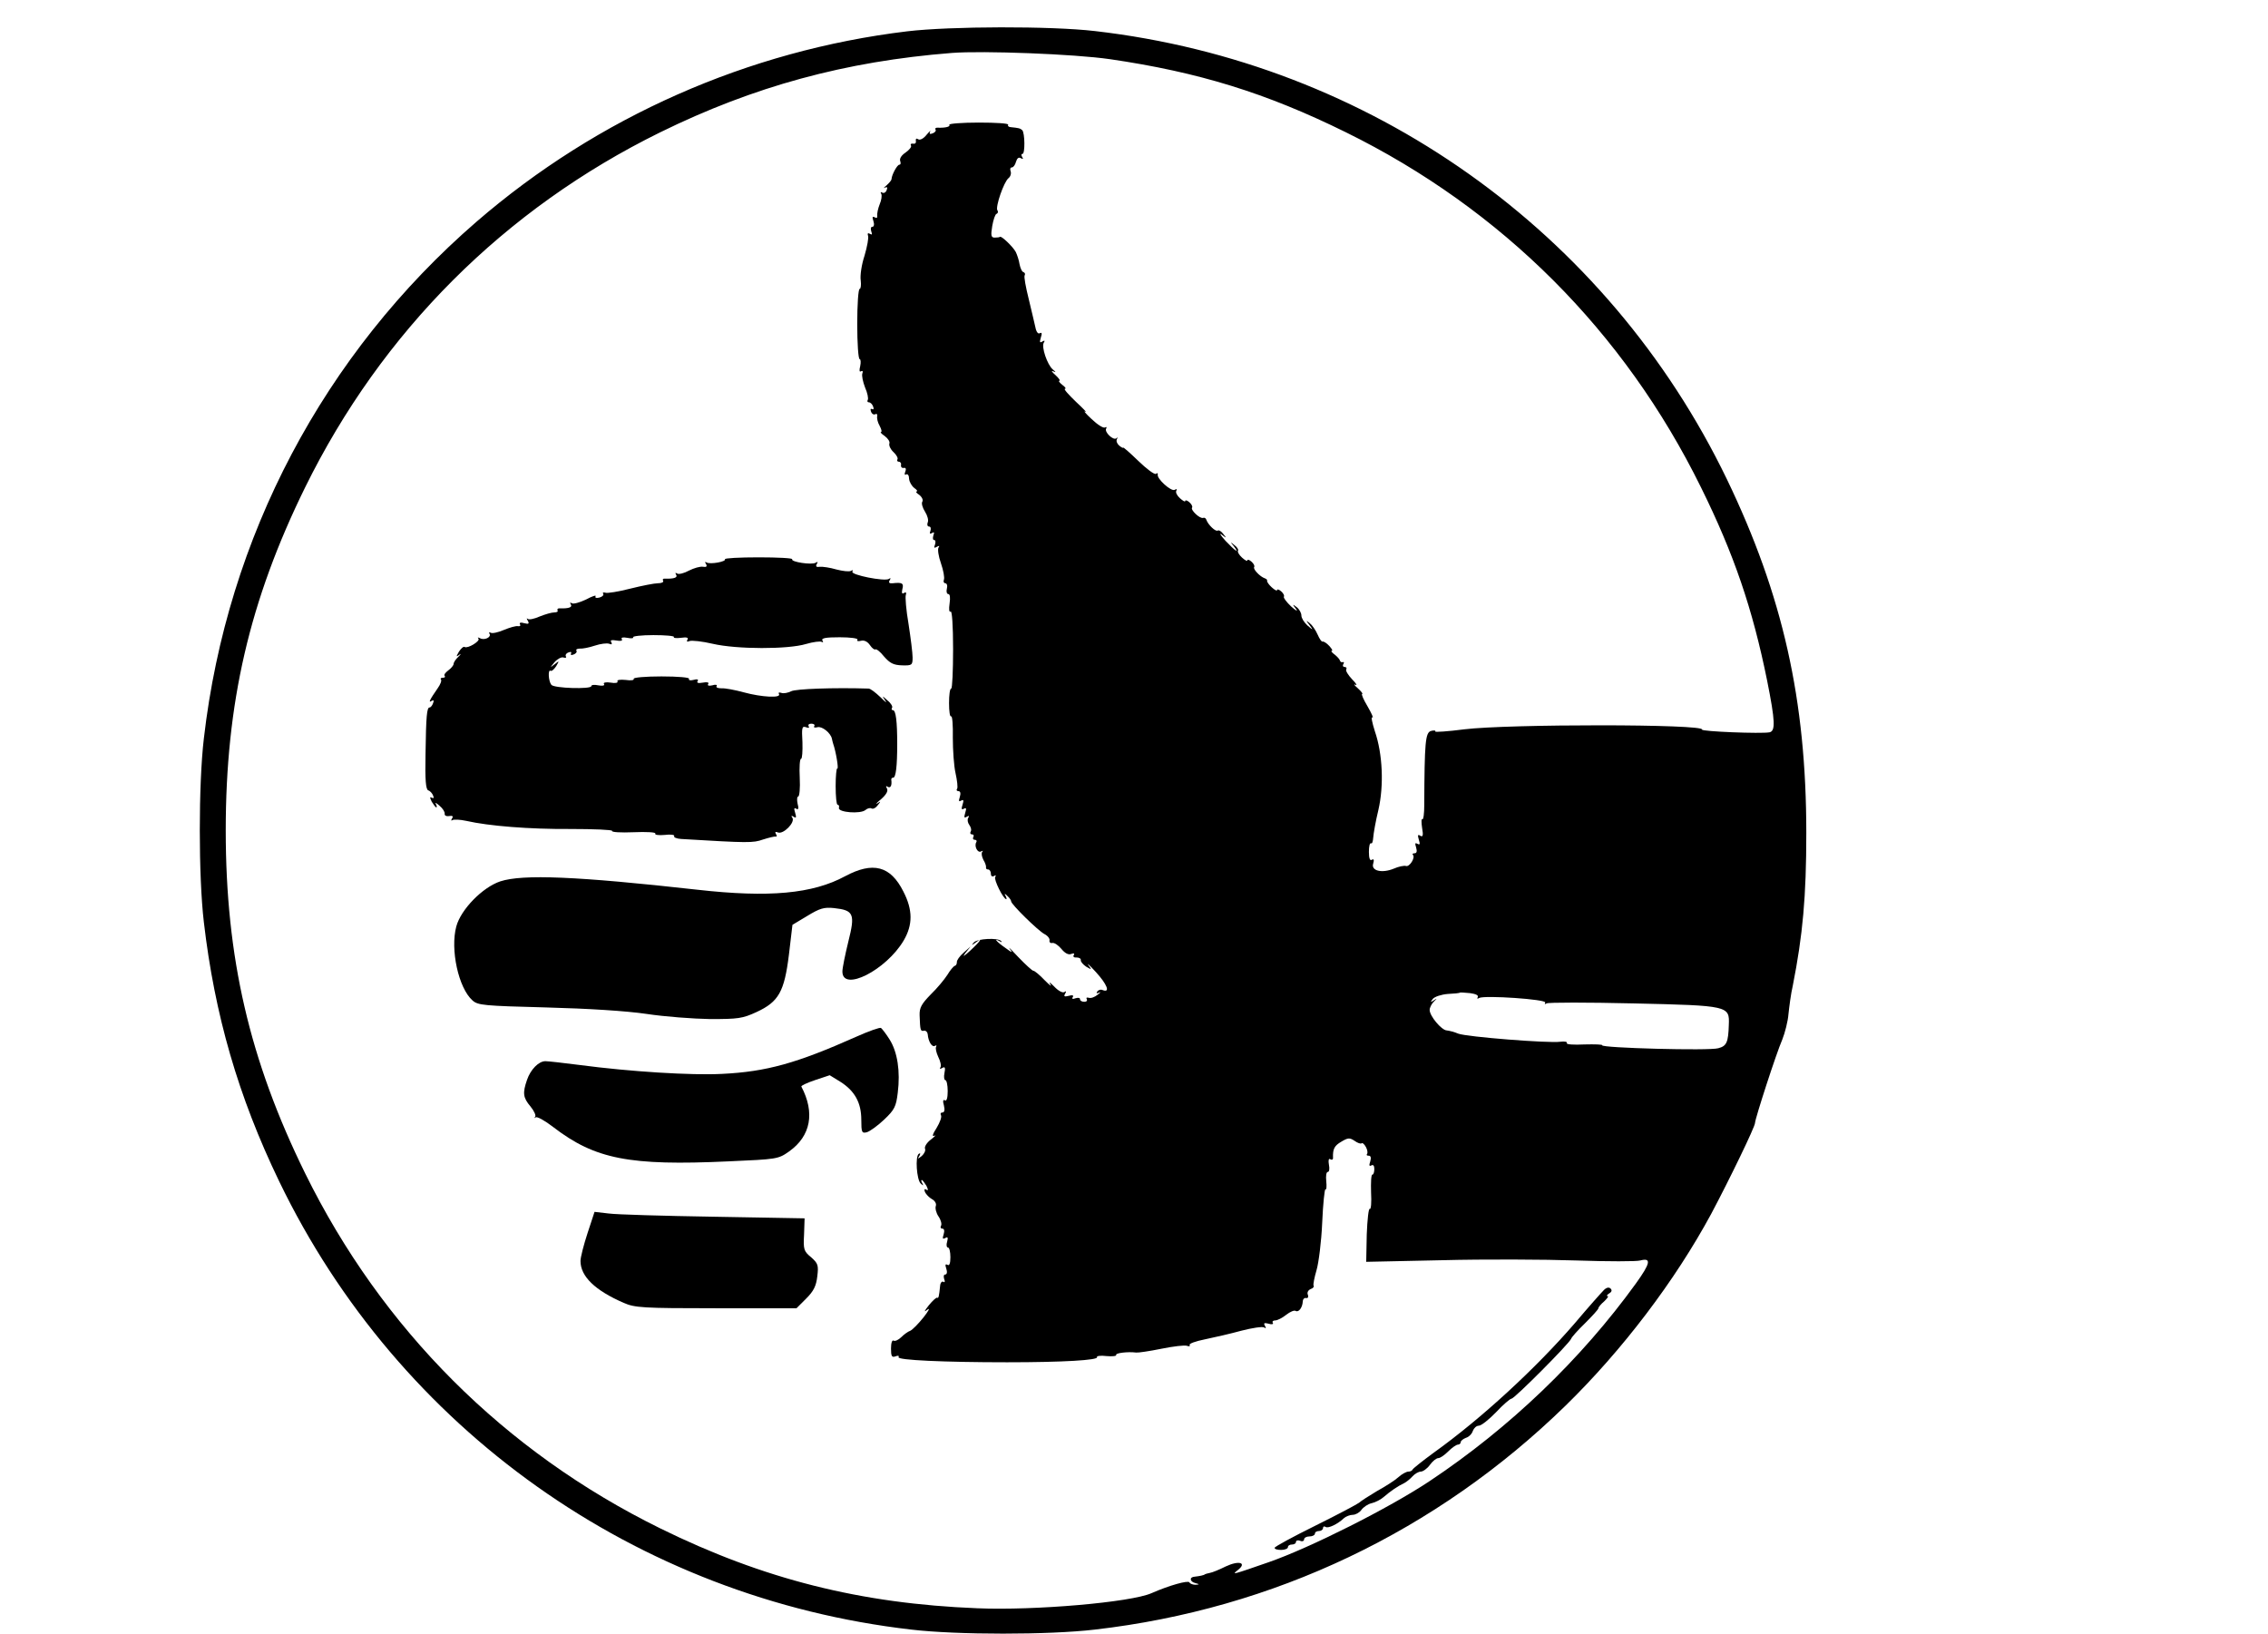
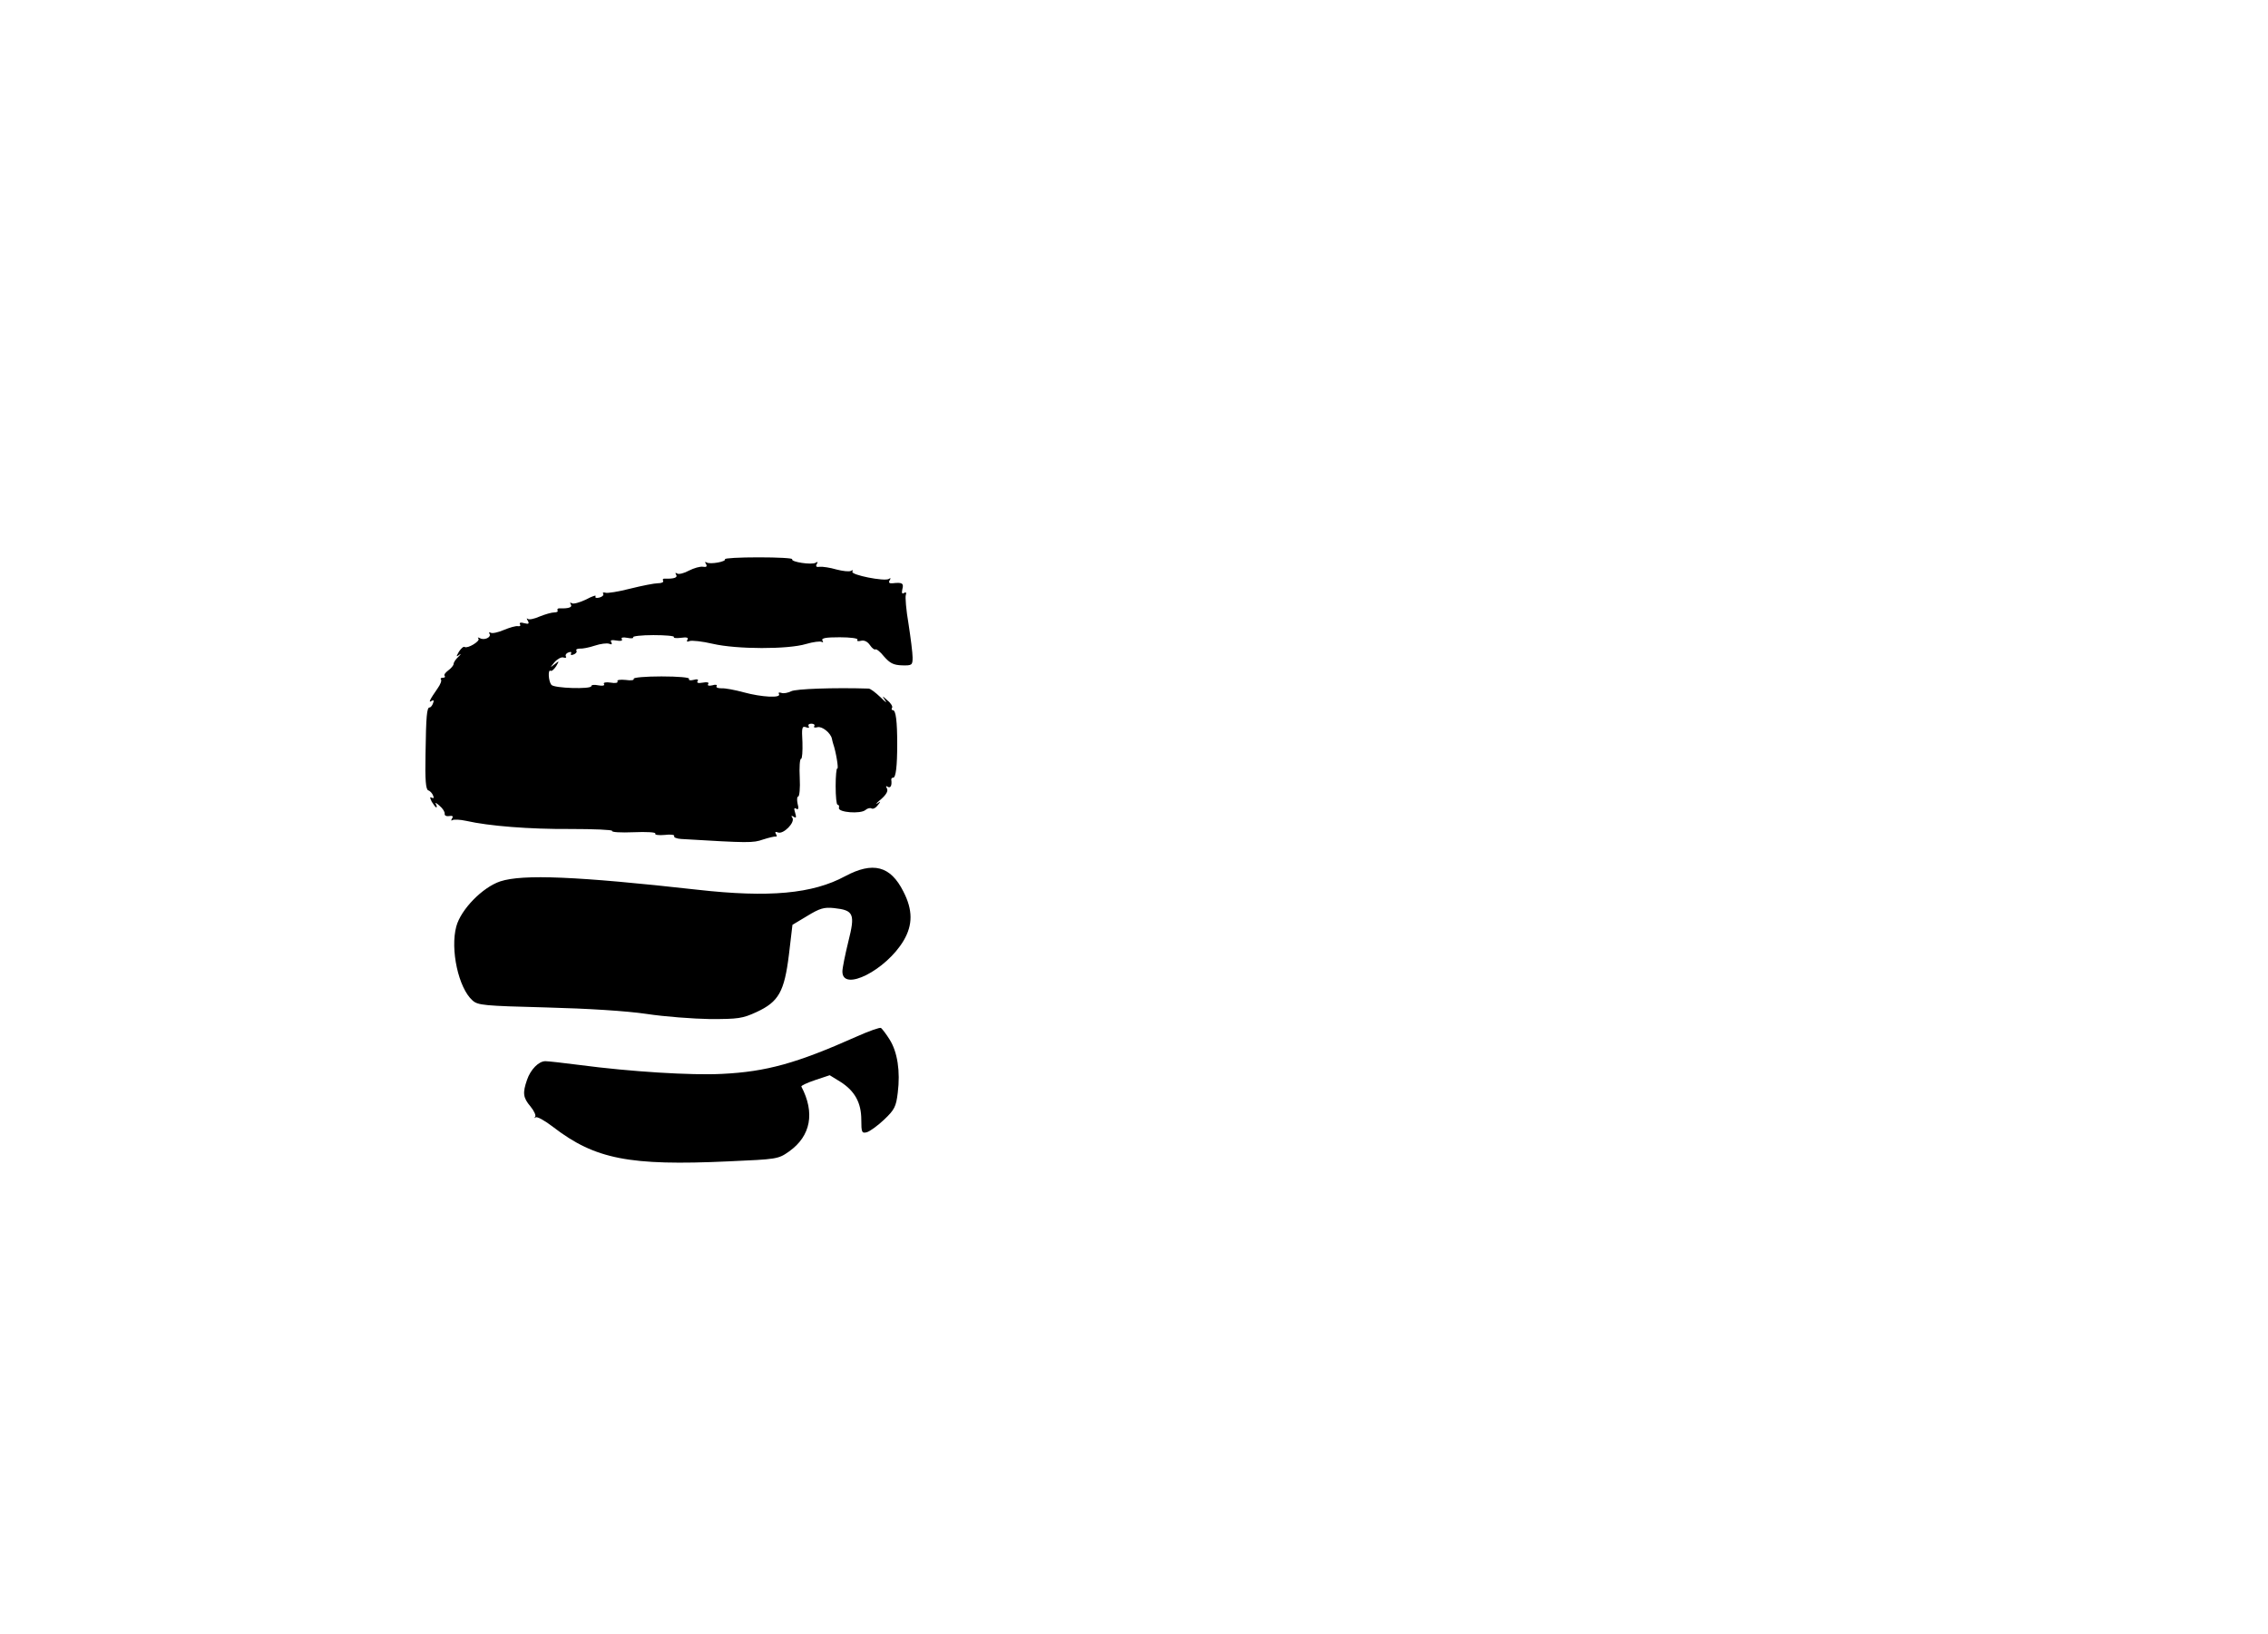
<svg xmlns="http://www.w3.org/2000/svg" width="840pt" height="605pt" viewBox="0 0 840 605" preserveAspectRatio="xMidYMid meet">
  <g transform="translate(0,605) scale(0.1,-0.1)" fill="#000000" stroke="none">
-     <path d="M3360 5934 c-589 -71 -1146 -317 -1595 -705 -566 -490 -924 -1168 -1010 -1914 -20 -169 -20 -511 0 -680 40 -343 127 -645 279 -960 443 -918 1324 -1543 2341 -1660 169 -20 511 -20 680 0 662 76 1266 364 1743 829 212 207 406 463 540 711 67 126 162 322 162 336 0 15 79 259 101 309 10 25 21 68 23 95 3 28 9 75 16 105 37 187 50 330 50 565 0 493 -87 880 -294 1310 -443 918 -1324 1543 -2341 1660 -162 19 -536 18 -695 -1z m750 -103 c329 -48 579 -125 875 -271 577 -284 1031 -738 1315 -1315 122 -247 191 -449 245 -716 30 -150 31 -186 9 -191 -30 -6 -254 3 -250 10 12 21 -717 21 -881 1 -61 -8 -110 -11 -107 -8 2 4 -5 5 -16 2 -21 -6 -24 -42 -25 -275 0 -31 -3 -54 -7 -52 -4 3 -4 -12 -1 -32 5 -28 3 -35 -7 -29 -9 6 -10 2 -5 -15 5 -16 4 -20 -5 -15 -9 5 -10 2 -5 -14 4 -14 2 -21 -6 -21 -7 0 -9 -3 -6 -6 10 -10 -13 -46 -26 -41 -7 2 -27 -2 -45 -10 -44 -18 -85 -8 -76 19 4 14 2 18 -5 14 -7 -5 -11 5 -11 29 0 20 3 34 8 32 4 -3 7 7 8 21 1 15 9 61 19 102 21 91 16 208 -13 292 -10 32 -15 55 -9 51 5 -3 -3 15 -18 41 -15 25 -24 46 -20 46 4 0 -3 9 -16 21 -13 11 -17 17 -9 13 8 -4 3 5 -12 20 -15 16 -25 32 -22 37 3 5 0 9 -6 9 -6 0 -8 5 -5 10 4 6 3 9 -2 8 -4 -2 -9 1 -10 5 -1 5 -10 15 -20 23 -10 7 -15 14 -10 14 4 0 -1 8 -10 18 -10 11 -21 17 -24 16 -4 -2 -12 10 -19 26 -7 16 -20 35 -29 42 -15 12 -15 11 -1 -7 15 -20 14 -20 -8 -1 -12 11 -22 27 -22 36 0 10 -8 24 -17 31 -17 13 -17 12 -3 -6 8 -11 0 -7 -18 9 -17 16 -29 32 -27 36 3 4 -2 13 -10 20 -8 7 -15 9 -15 5 0 -5 -9 0 -20 10 -10 9 -18 20 -17 24 1 3 -2 7 -8 9 -18 6 -45 34 -40 42 3 4 -2 13 -10 20 -8 7 -15 9 -15 5 0 -5 -9 0 -20 10 -11 10 -17 21 -15 25 3 4 -3 14 -13 21 -15 13 -16 12 -3 -3 24 -31 6 -19 -30 19 -18 20 -25 31 -14 23 18 -14 19 -14 6 2 -7 10 -17 16 -21 13 -8 -5 -36 22 -42 40 -2 6 -7 9 -12 7 -12 -4 -47 29 -41 38 3 4 -2 13 -10 20 -8 7 -15 9 -15 5 0 -5 -9 0 -20 10 -11 10 -17 22 -13 28 3 6 1 7 -6 3 -13 -8 -68 42 -63 57 1 5 -2 6 -7 2 -6 -3 -35 19 -65 48 -31 30 -56 52 -56 49 0 -2 -7 1 -15 8 -8 7 -12 17 -8 24 3 6 2 8 -2 3 -11 -10 -46 23 -38 36 3 5 1 7 -4 4 -6 -4 -28 10 -50 31 -22 20 -32 33 -23 27 8 -5 -7 11 -35 37 -27 26 -46 47 -41 48 6 0 1 7 -10 15 -10 8 -15 15 -10 15 4 0 -2 9 -15 21 -13 11 -17 18 -9 14 12 -5 12 -4 -1 7 -20 17 -43 84 -33 99 5 8 3 9 -6 4 -9 -6 -10 -2 -5 15 5 15 4 20 -4 16 -6 -4 -13 5 -16 21 -3 15 -15 63 -25 106 -11 44 -18 82 -15 87 3 5 1 10 -4 12 -6 1 -12 15 -15 30 -2 14 -9 35 -14 45 -11 20 -52 59 -58 56 -2 -2 -11 -3 -20 -3 -13 0 -15 7 -9 43 4 23 11 44 16 45 5 2 7 8 3 13 -8 13 24 105 41 119 8 6 11 18 8 26 -3 8 -1 14 5 14 5 0 12 9 15 21 4 13 10 18 18 13 8 -4 10 -3 5 4 -4 7 -4 12 1 12 10 0 9 78 -1 88 -8 7 -13 8 -42 11 -8 0 -13 5 -10 9 3 5 -46 8 -109 8 -62 0 -111 -4 -109 -8 5 -7 -13 -12 -43 -11 -7 1 -11 -3 -8 -7 3 -4 -2 -11 -11 -14 -10 -4 -13 -2 -9 7 4 6 -2 1 -13 -12 -11 -14 -24 -21 -31 -17 -7 5 -10 2 -9 -6 2 -7 -3 -12 -10 -10 -8 1 -11 -2 -8 -7 3 -5 -6 -16 -20 -26 -15 -10 -23 -22 -20 -31 3 -8 2 -14 -3 -14 -8 0 -28 -37 -29 -53 0 -5 -9 -15 -19 -24 -10 -8 -12 -12 -6 -8 9 4 11 1 7 -9 -3 -9 -11 -13 -17 -9 -5 3 -7 1 -3 -5 3 -6 1 -23 -6 -39 -6 -15 -10 -34 -9 -42 1 -8 -2 -10 -9 -6 -9 5 -10 1 -5 -14 4 -12 2 -21 -4 -21 -6 0 -7 -7 -4 -17 4 -11 3 -14 -5 -9 -7 4 -10 2 -7 -7 3 -7 -3 -40 -13 -74 -11 -33 -17 -74 -14 -92 2 -17 0 -31 -4 -31 -5 0 -9 -58 -9 -130 0 -71 4 -130 9 -130 4 0 5 -12 2 -26 -4 -16 -3 -23 3 -19 6 3 8 0 5 -8 -3 -8 2 -31 10 -52 9 -20 13 -41 10 -46 -3 -5 -1 -9 4 -9 6 0 13 -7 16 -16 3 -8 2 -12 -4 -9 -6 3 -7 -1 -4 -9 3 -9 10 -13 16 -10 5 3 8 0 7 -7 -2 -8 2 -24 9 -36 7 -13 9 -23 5 -23 -4 0 2 -7 14 -15 12 -9 20 -21 17 -28 -2 -7 4 -21 15 -31 11 -10 18 -23 15 -27 -3 -5 0 -9 5 -9 6 0 10 -6 8 -12 -1 -7 3 -12 10 -11 8 2 10 -4 6 -14 -4 -9 -2 -14 3 -10 6 3 11 -4 11 -16 1 -12 10 -27 19 -34 10 -7 14 -13 9 -13 -5 0 -1 -6 10 -13 10 -8 15 -19 11 -25 -4 -6 1 -23 10 -37 9 -14 14 -32 10 -40 -3 -8 -1 -15 5 -15 6 0 8 -7 5 -16 -4 -10 -2 -13 6 -8 8 5 9 2 5 -9 -3 -10 -2 -17 3 -17 5 0 6 -7 3 -17 -5 -12 -3 -14 7 -8 9 5 11 4 6 -3 -4 -6 0 -33 9 -58 9 -26 14 -53 11 -61 -3 -7 0 -13 5 -13 6 0 9 -9 6 -20 -3 -11 0 -20 5 -20 7 0 8 -14 5 -35 -3 -21 -2 -33 4 -30 5 4 9 -51 9 -139 0 -80 -3 -146 -7 -146 -5 0 -8 -24 -8 -54 0 -30 3 -52 8 -49 4 2 7 -33 6 -79 0 -46 4 -105 10 -131 6 -27 9 -53 6 -58 -4 -5 -1 -9 5 -9 7 0 9 -8 5 -21 -5 -16 -4 -19 5 -14 9 5 10 1 5 -15 -5 -16 -4 -20 5 -15 9 5 10 1 5 -15 -5 -17 -4 -21 5 -15 9 5 11 4 6 -4 -4 -6 -2 -18 4 -26 6 -8 9 -19 5 -25 -3 -5 -1 -10 5 -10 6 0 8 -4 5 -10 -3 -5 -1 -10 5 -10 6 0 9 -4 6 -9 -9 -14 5 -42 18 -34 6 3 8 3 4 -2 -4 -4 -2 -17 4 -29 7 -11 11 -24 10 -28 -1 -5 2 -8 8 -8 5 0 10 -7 10 -16 0 -9 5 -12 12 -8 6 4 8 3 4 -4 -6 -9 30 -82 41 -82 2 0 1 6 -3 13 -5 9 -3 9 7 -1 8 -7 14 -16 14 -20 0 -11 99 -108 123 -121 12 -6 21 -17 19 -24 -1 -7 4 -11 11 -9 8 1 22 -9 33 -22 13 -16 26 -23 36 -19 10 4 14 2 10 -4 -4 -6 1 -10 11 -9 9 0 16 -4 15 -10 -1 -5 8 -16 20 -24 21 -12 21 -12 8 6 -7 10 5 -1 28 -26 41 -45 54 -77 26 -67 -8 4 -17 1 -21 -5 -5 -7 -2 -8 7 -4 8 4 5 0 -6 -8 -11 -9 -25 -14 -33 -11 -7 2 -10 0 -7 -5 3 -6 -1 -10 -9 -10 -9 0 -16 4 -16 10 0 5 -7 6 -17 3 -10 -4 -14 -2 -10 4 5 7 -1 9 -15 5 -16 -4 -19 -2 -13 8 5 9 4 11 -3 6 -7 -4 -23 5 -38 21 -15 15 -21 19 -14 8 7 -11 -2 -4 -21 15 -18 19 -37 35 -42 35 -4 0 -29 23 -55 50 -26 28 -40 42 -32 31 12 -16 9 -15 -17 4 -33 23 -45 38 -20 24 6 -4 9 -4 5 1 -12 13 -88 9 -101 -5 -10 -12 -9 -12 6 -1 30 23 19 6 -20 -30 -23 -21 -30 -25 -18 -9 l20 25 -26 -23 c-15 -13 -26 -29 -25 -35 0 -7 -3 -13 -8 -14 -4 -1 -17 -16 -27 -33 -11 -17 -38 -50 -62 -73 -34 -35 -42 -49 -41 -77 2 -57 3 -60 17 -57 6 1 12 -5 13 -13 2 -27 16 -50 27 -43 5 3 7 2 4 -4 -3 -5 1 -22 8 -37 8 -16 12 -33 8 -39 -4 -6 -1 -7 7 -2 10 6 12 1 8 -19 -3 -14 -1 -26 3 -26 5 0 9 -18 9 -41 0 -25 -4 -38 -10 -34 -7 4 -9 -2 -4 -19 4 -17 2 -26 -6 -26 -6 0 -8 -5 -5 -10 4 -6 -4 -27 -16 -47 -15 -23 -18 -34 -8 -29 8 4 2 -2 -13 -14 -15 -11 -25 -27 -22 -34 3 -7 -3 -19 -12 -27 -15 -12 -17 -12 -9 0 5 9 4 12 -2 8 -14 -9 -8 -96 7 -110 10 -9 11 -9 6 1 -4 6 -5 12 -2 12 3 0 10 -10 17 -21 7 -15 8 -19 0 -15 -7 5 -9 1 -5 -9 4 -8 15 -20 26 -26 11 -6 17 -17 14 -25 -3 -8 1 -26 10 -39 9 -13 13 -29 9 -35 -3 -5 -1 -10 5 -10 7 0 9 -8 5 -21 -5 -16 -4 -19 6 -14 9 6 11 2 7 -13 -4 -12 -2 -22 3 -22 5 0 9 -16 9 -36 0 -23 -4 -33 -11 -28 -8 4 -9 0 -4 -15 4 -12 2 -21 -4 -21 -6 0 -7 -7 -4 -17 4 -9 2 -14 -3 -10 -5 3 -11 -3 -12 -14 -4 -41 -6 -48 -11 -45 -3 2 -17 -11 -31 -28 -18 -23 -19 -27 -5 -16 11 8 4 -5 -14 -28 -19 -24 -41 -46 -49 -50 -9 -3 -24 -14 -34 -24 -10 -10 -23 -16 -28 -13 -6 4 -10 -9 -10 -29 0 -29 3 -34 17 -29 9 4 14 2 11 -3 -7 -11 169 -19 402 -19 210 0 339 8 333 19 -3 4 13 7 35 4 22 -2 38 0 36 4 -5 7 43 13 74 9 7 -1 49 5 93 14 44 9 87 14 95 11 8 -3 13 -2 10 3 -3 5 22 14 57 21 34 7 95 21 135 32 39 10 77 16 84 12 7 -5 8 -3 3 6 -6 10 -3 12 13 8 12 -4 20 -2 16 3 -3 5 1 9 9 9 8 0 26 9 41 21 14 11 30 18 35 14 11 -6 25 13 26 35 0 8 5 14 12 13 7 -2 10 4 7 12 -4 8 1 17 10 21 9 3 14 9 11 13 -2 4 3 30 11 57 8 27 18 106 21 176 3 70 9 126 12 123 4 -2 5 12 3 31 -2 19 0 34 6 34 5 0 7 12 4 26 -3 17 -1 25 5 21 6 -4 11 -1 10 6 -1 32 5 44 31 59 25 15 31 15 49 3 11 -8 23 -12 26 -9 3 3 10 -3 16 -14 6 -11 7 -22 4 -26 -3 -3 -1 -6 6 -6 8 0 10 -7 6 -21 -5 -15 -4 -19 4 -15 7 4 11 -1 11 -13 0 -12 -3 -21 -7 -21 -5 0 -6 -30 -5 -66 2 -37 0 -64 -5 -61 -4 3 -9 -40 -11 -95 l-2 -101 282 6 c156 4 379 3 496 -1 117 -4 224 -4 237 0 42 11 38 -10 -16 -85 -203 -281 -468 -535 -764 -732 -150 -100 -443 -247 -595 -300 -138 -48 -139 -48 -116 -30 36 28 5 37 -44 14 -24 -12 -51 -23 -59 -24 -9 -2 -17 -4 -18 -5 -4 -4 -21 -7 -38 -9 -21 -1 -19 -19 3 -24 15 -4 15 -5 0 -6 -9 0 -20 3 -23 9 -5 8 -74 -11 -140 -40 -76 -34 -434 -65 -645 -56 -433 17 -793 108 -1175 296 -577 284 -1031 738 -1315 1315 -206 419 -294 799 -294 1270 0 471 88 851 294 1270 284 577 738 1031 1315 1315 346 170 686 263 1080 294 115 9 455 -4 585 -23z m1363 -3474 c-3 -6 -1 -7 5 -3 19 11 253 -5 245 -17 -3 -6 -1 -7 5 -3 6 4 151 4 322 0 354 -8 356 -9 353 -80 -2 -64 -8 -78 -39 -86 -32 -10 -436 1 -430 11 2 3 -27 4 -66 3 -40 -2 -68 0 -65 5 3 5 -8 7 -24 5 -43 -6 -347 18 -378 30 -14 6 -33 11 -43 12 -19 1 -63 53 -63 76 0 8 7 22 15 30 14 14 14 14 0 5 -12 -8 -13 -7 -3 6 7 8 31 16 55 18 23 1 44 3 45 5 1 1 18 0 38 -2 21 -3 32 -8 28 -15z" />
    <path d="M2685 3979 c6 -9 -55 -20 -68 -12 -6 4 -7 1 -2 -6 5 -9 1 -12 -11 -10 -11 2 -34 -5 -52 -14 -18 -10 -38 -15 -44 -11 -7 4 -8 3 -4 -4 7 -11 -7 -16 -41 -15 -7 1 -10 -3 -7 -8 3 -5 -6 -9 -19 -9 -13 0 -59 -9 -103 -20 -43 -11 -85 -18 -92 -15 -7 2 -11 1 -8 -4 3 -5 -3 -11 -14 -14 -12 -3 -17 -1 -14 5 3 5 -13 0 -35 -12 -23 -11 -47 -18 -53 -14 -7 4 -8 3 -4 -4 7 -11 -7 -16 -41 -15 -7 1 -10 -3 -8 -8 3 -4 -3 -7 -12 -7 -10 0 -34 -7 -54 -15 -20 -9 -40 -13 -44 -9 -5 4 -5 1 0 -7 6 -11 3 -13 -13 -9 -13 4 -20 2 -16 -4 3 -5 0 -8 -7 -7 -8 2 -31 -5 -53 -14 -21 -9 -43 -14 -49 -10 -5 3 -7 1 -4 -4 8 -13 -20 -26 -36 -16 -7 3 -9 3 -5 -2 8 -9 -40 -38 -51 -31 -4 3 -13 -5 -21 -17 -11 -19 -11 -21 1 -12 8 6 7 3 -3 -7 -10 -9 -18 -21 -18 -27 0 -5 -9 -16 -20 -24 -11 -8 -17 -17 -13 -20 3 -4 0 -7 -7 -7 -7 0 -10 -3 -7 -6 4 -4 -2 -19 -12 -33 -30 -43 -35 -55 -23 -47 8 5 10 2 6 -8 -3 -9 -9 -16 -13 -16 -10 0 -13 -31 -15 -173 -2 -96 1 -130 10 -134 7 -2 15 -11 18 -19 4 -9 2 -12 -5 -8 -8 4 -7 0 0 -15 7 -11 14 -21 17 -21 3 0 2 6 -2 13 -4 6 2 4 14 -7 12 -10 20 -23 19 -30 -1 -6 6 -10 17 -8 12 2 16 -1 10 -9 -4 -7 -3 -10 2 -6 6 3 28 2 51 -3 84 -19 233 -31 386 -30 87 0 156 -3 154 -7 -3 -5 33 -7 80 -5 47 2 83 0 80 -5 -3 -5 13 -7 35 -5 22 3 38 0 35 -4 -3 -5 9 -10 26 -11 250 -15 266 -15 303 -2 22 7 43 12 47 11 5 -1 5 3 1 9 -5 8 -2 10 8 6 20 -7 63 37 53 54 -6 8 -4 10 5 4 9 -6 10 -2 5 15 -5 16 -4 20 4 15 8 -5 10 1 5 19 -3 14 -2 26 2 26 5 0 8 31 6 70 -2 38 0 70 5 70 4 0 6 28 5 61 -3 54 -2 61 13 56 9 -4 14 -3 10 3 -3 6 1 10 10 10 9 0 14 -4 11 -9 -4 -5 2 -7 12 -4 17 4 48 -21 53 -42 1 -5 3 -14 5 -20 10 -28 21 -94 15 -91 -3 2 -6 -27 -6 -65 0 -38 3 -69 7 -69 5 0 7 -6 5 -12 -3 -17 80 -23 98 -8 8 7 18 9 23 6 6 -3 16 2 23 12 12 15 12 16 -1 7 -9 -5 -3 2 14 16 19 17 26 30 21 39 -5 9 -4 11 3 6 11 -6 16 6 13 27 0 4 2 7 7 7 10 0 15 42 15 125 0 84 -5 125 -16 125 -5 0 -6 4 -3 9 3 4 -4 17 -17 27 -21 19 -21 19 -8 -1 8 -11 0 -5 -18 13 -18 17 -37 32 -44 32 -129 4 -270 -1 -287 -10 -12 -6 -28 -9 -36 -6 -9 3 -12 1 -9 -4 10 -16 -64 -12 -130 6 -33 9 -70 16 -83 15 -13 0 -21 3 -18 8 4 5 -4 7 -16 3 -13 -3 -19 -1 -15 5 4 6 -4 8 -20 5 -17 -3 -24 -1 -19 6 4 6 -2 8 -16 4 -11 -3 -19 -1 -16 4 4 5 -40 9 -102 9 -59 0 -106 -4 -103 -9 3 -5 -10 -7 -30 -4 -20 2 -33 0 -30 -5 3 -6 -8 -8 -25 -5 -18 3 -29 0 -25 -5 4 -6 -5 -8 -21 -5 -14 3 -26 2 -26 -3 0 -12 -139 -8 -148 5 -11 14 -13 58 -3 52 4 -3 13 5 21 17 12 21 12 21 -6 7 -18 -14 -18 -14 0 8 11 12 26 20 33 17 8 -2 12 -1 9 4 -3 5 1 12 10 15 8 3 12 2 9 -4 -3 -6 1 -7 9 -4 9 3 14 10 11 14 -3 5 3 8 12 8 10 -1 35 4 56 11 21 7 45 10 53 7 10 -4 12 -2 8 6 -5 7 1 9 19 6 16 -3 24 -1 20 5 -4 6 4 8 20 5 15 -3 24 -2 22 2 -3 4 31 8 75 8 44 0 78 -3 76 -7 -3 -4 9 -5 26 -3 21 3 29 1 24 -7 -4 -7 -1 -9 8 -5 8 3 47 -1 85 -10 90 -21 280 -21 346 -1 27 8 53 11 58 8 6 -3 7 -1 3 5 -5 9 13 12 64 12 40 0 69 -4 66 -9 -4 -5 2 -7 13 -4 12 3 24 -3 33 -16 8 -12 17 -18 20 -16 3 3 18 -8 32 -26 22 -25 35 -32 67 -33 37 -1 39 1 39 29 0 17 -7 72 -15 124 -9 52 -13 101 -10 108 3 9 0 11 -7 7 -7 -5 -9 0 -6 14 6 22 0 26 -36 22 -12 -1 -16 2 -11 11 5 8 4 10 -3 5 -16 -10 -142 15 -135 27 3 6 1 7 -5 3 -6 -4 -31 -1 -54 5 -24 7 -51 11 -62 10 -12 -2 -16 1 -11 10 5 8 4 10 -4 5 -14 -9 -93 3 -87 13 3 4 -53 7 -124 7 -71 0 -127 -3 -125 -7z" />
    <path d="M3130 2805 c-120 -65 -281 -80 -547 -50 -448 50 -647 58 -730 31 -66 -22 -146 -104 -163 -167 -23 -85 8 -228 60 -274 20 -18 41 -20 274 -26 154 -4 297 -13 371 -24 66 -10 172 -18 235 -19 104 0 120 2 172 26 82 38 103 75 120 213 l13 110 55 33 c46 28 62 33 99 29 73 -8 79 -21 53 -124 -12 -49 -22 -98 -22 -111 0 -77 162 5 227 115 34 58 34 113 -1 181 -48 96 -113 112 -216 57z" />
    <path d="M3170 2210 c-220 -98 -332 -129 -495 -137 -114 -6 -340 8 -529 33 -61 8 -117 14 -126 14 -25 0 -55 -31 -68 -69 -17 -49 -15 -66 13 -99 13 -16 21 -33 17 -38 -4 -5 -3 -6 2 -2 5 4 34 -12 65 -36 155 -119 282 -144 649 -127 180 8 184 8 225 37 80 57 96 143 45 240 -2 3 21 14 51 24 l54 18 39 -24 c54 -34 78 -78 78 -141 0 -47 2 -51 21 -46 12 4 41 25 64 47 38 36 44 48 50 99 10 79 -1 151 -30 197 -13 21 -28 40 -32 43 -4 3 -46 -12 -93 -33z" />
-     <path d="M2176 1483 c-14 -43 -26 -89 -26 -103 0 -57 54 -109 160 -155 41 -18 69 -20 342 -20 l298 0 36 36 c28 28 37 47 41 82 5 41 3 48 -23 71 -27 22 -29 29 -26 84 l2 60 -337 6 c-186 3 -361 8 -389 12 l-52 6 -26 -79z" />
-     <path d="M5939 1271 c-9 -9 -57 -63 -106 -121 -145 -168 -347 -354 -523 -480 -41 -30 -76 -58 -78 -62 -2 -5 -9 -8 -16 -8 -7 0 -24 -9 -36 -20 -13 -12 -49 -35 -80 -52 -30 -18 -60 -37 -66 -43 -6 -5 -79 -44 -162 -85 -83 -41 -151 -78 -151 -82 -1 -5 10 -8 24 -8 14 0 25 5 25 10 0 6 7 10 15 10 8 0 15 4 15 10 0 5 7 7 15 4 8 -4 15 -1 15 5 0 6 9 11 20 11 11 0 20 5 20 10 0 6 7 10 15 10 8 0 15 5 15 11 0 5 4 8 10 4 9 -6 44 10 68 33 7 6 22 12 32 12 10 0 25 8 32 18 7 10 24 22 38 25 14 3 35 14 46 24 23 20 52 40 74 50 8 4 22 15 31 25 9 10 23 18 31 18 8 0 24 11 34 25 10 14 24 25 31 25 7 0 23 11 37 25 14 14 30 25 36 25 5 0 10 4 10 9 0 5 9 12 19 16 11 3 23 15 26 26 4 10 13 19 22 19 9 0 38 23 64 50 26 28 52 50 57 50 11 0 215 205 221 222 2 6 25 32 52 58 27 27 49 51 49 55 0 4 10 16 22 26 11 11 17 19 12 19 -5 0 -2 5 6 10 10 6 11 12 5 18 -6 6 -16 4 -26 -7z" />
  </g>
</svg>